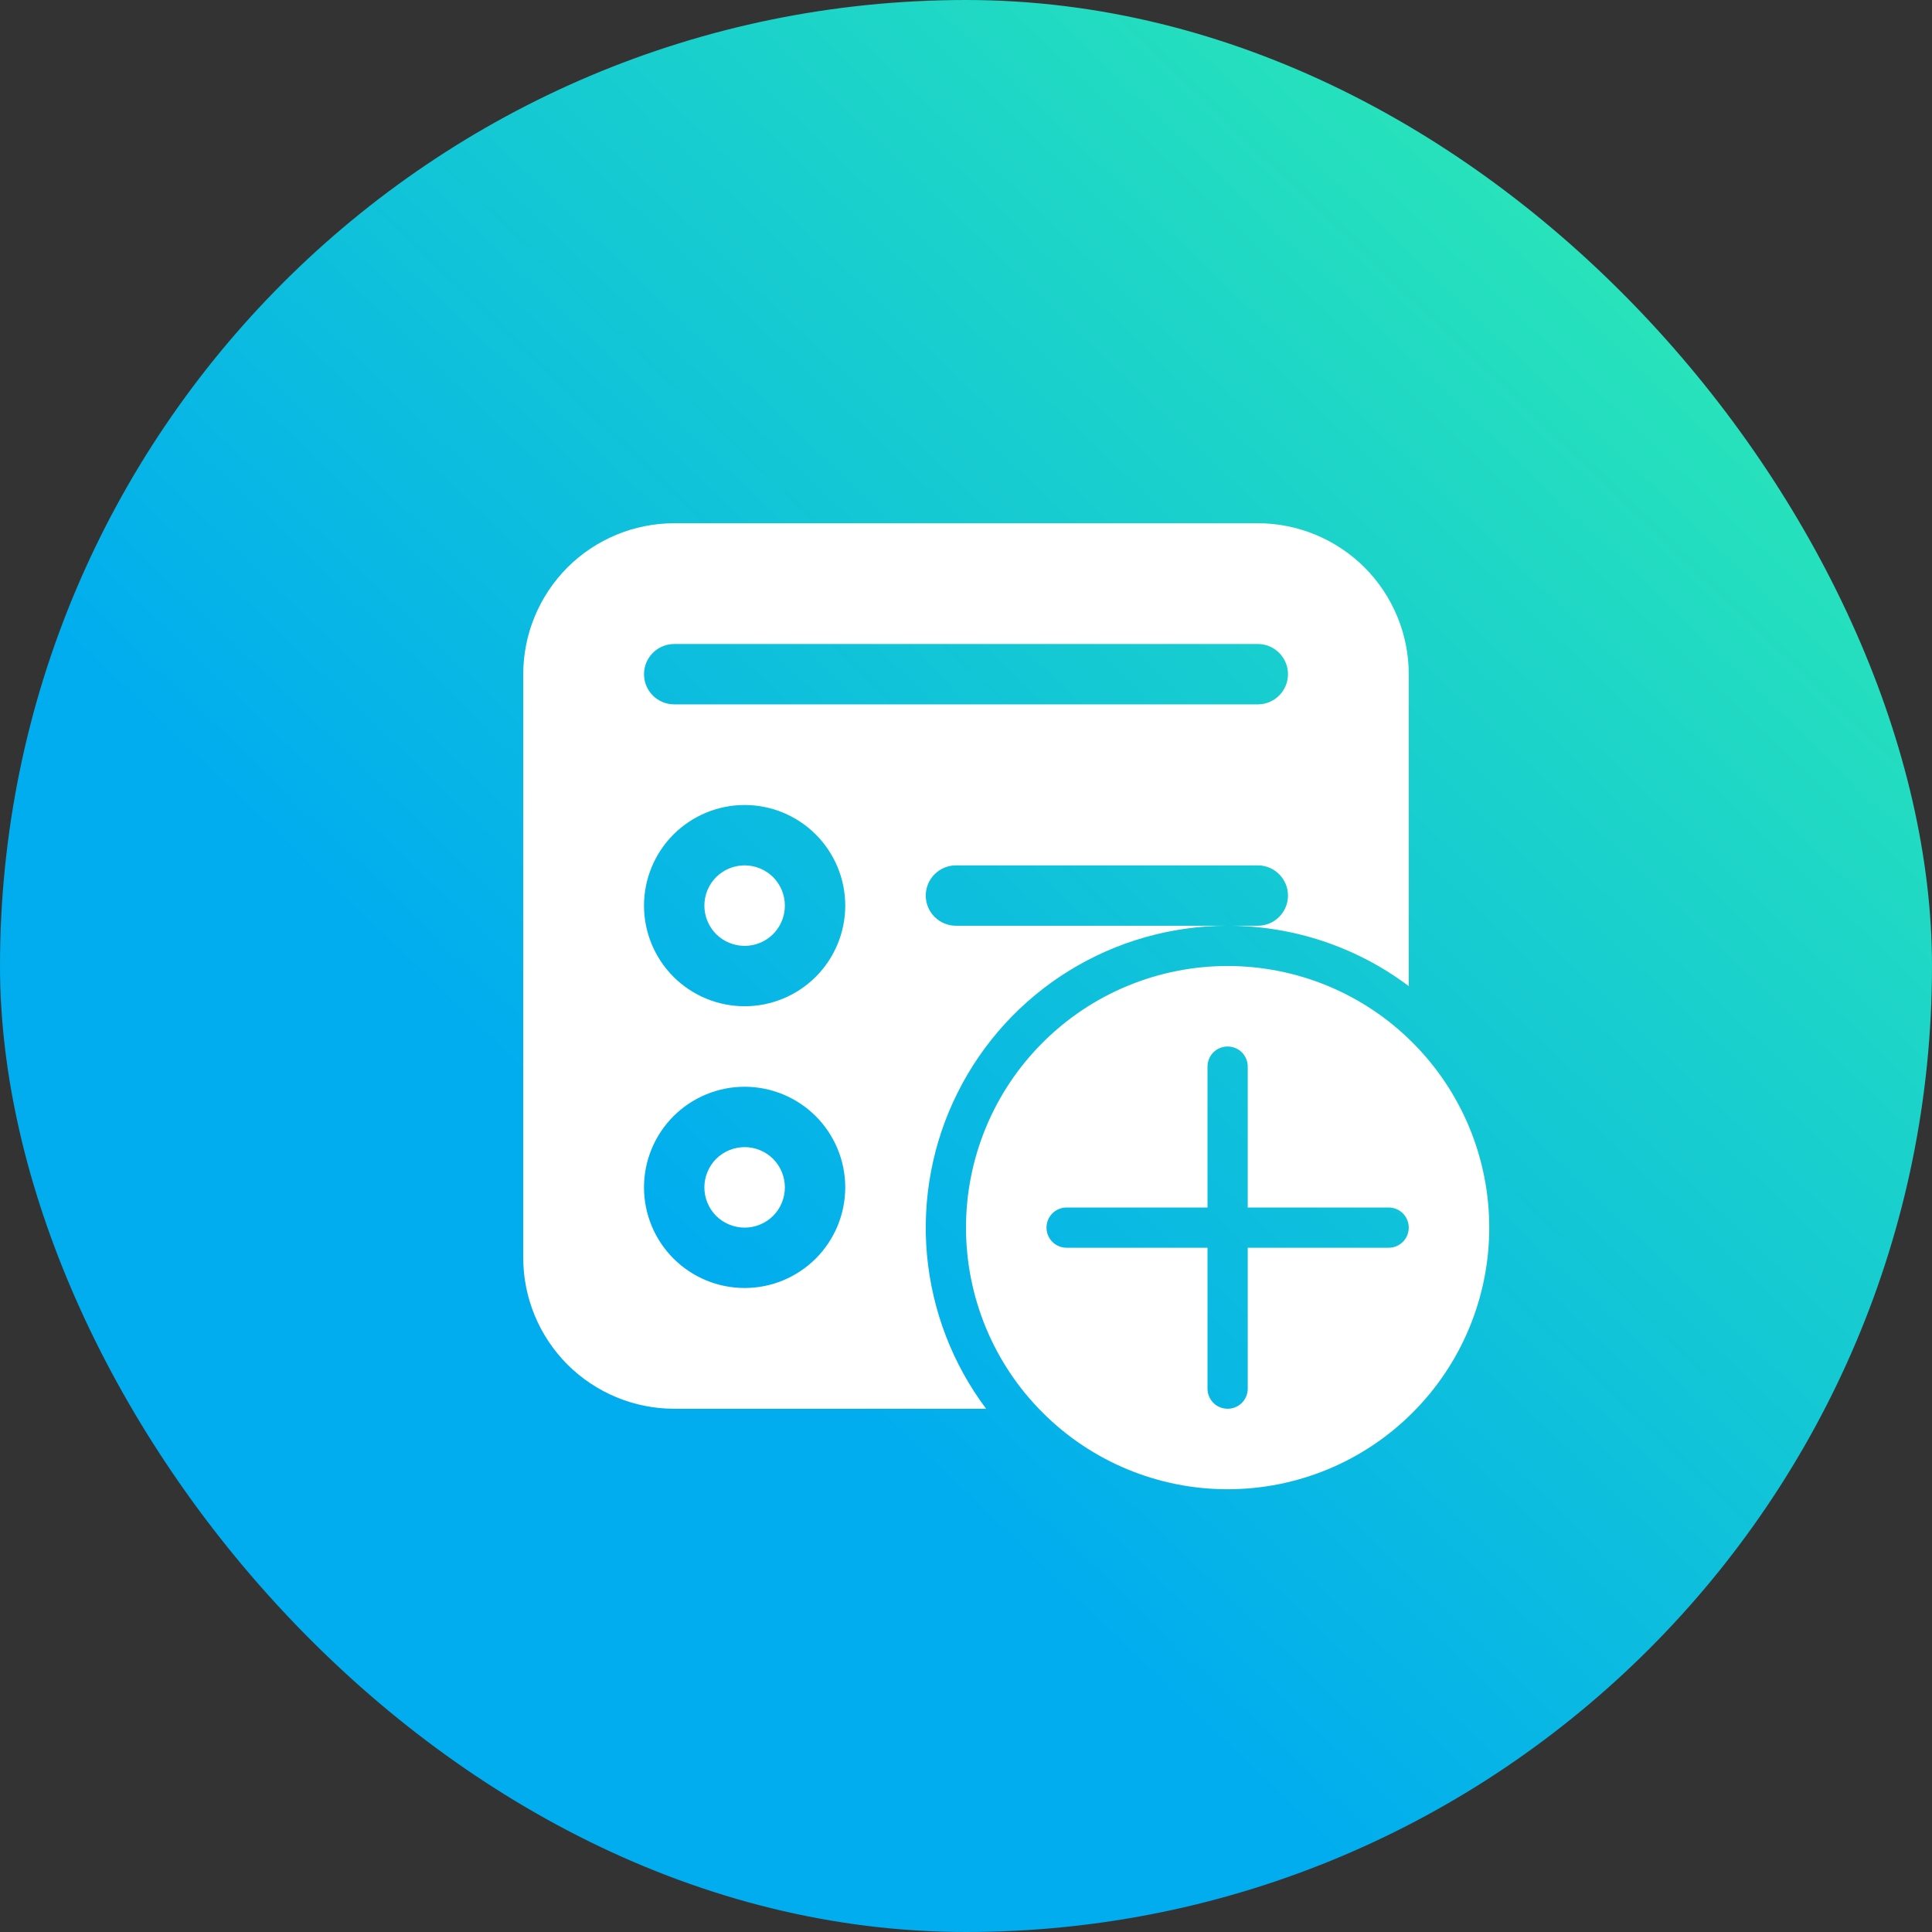
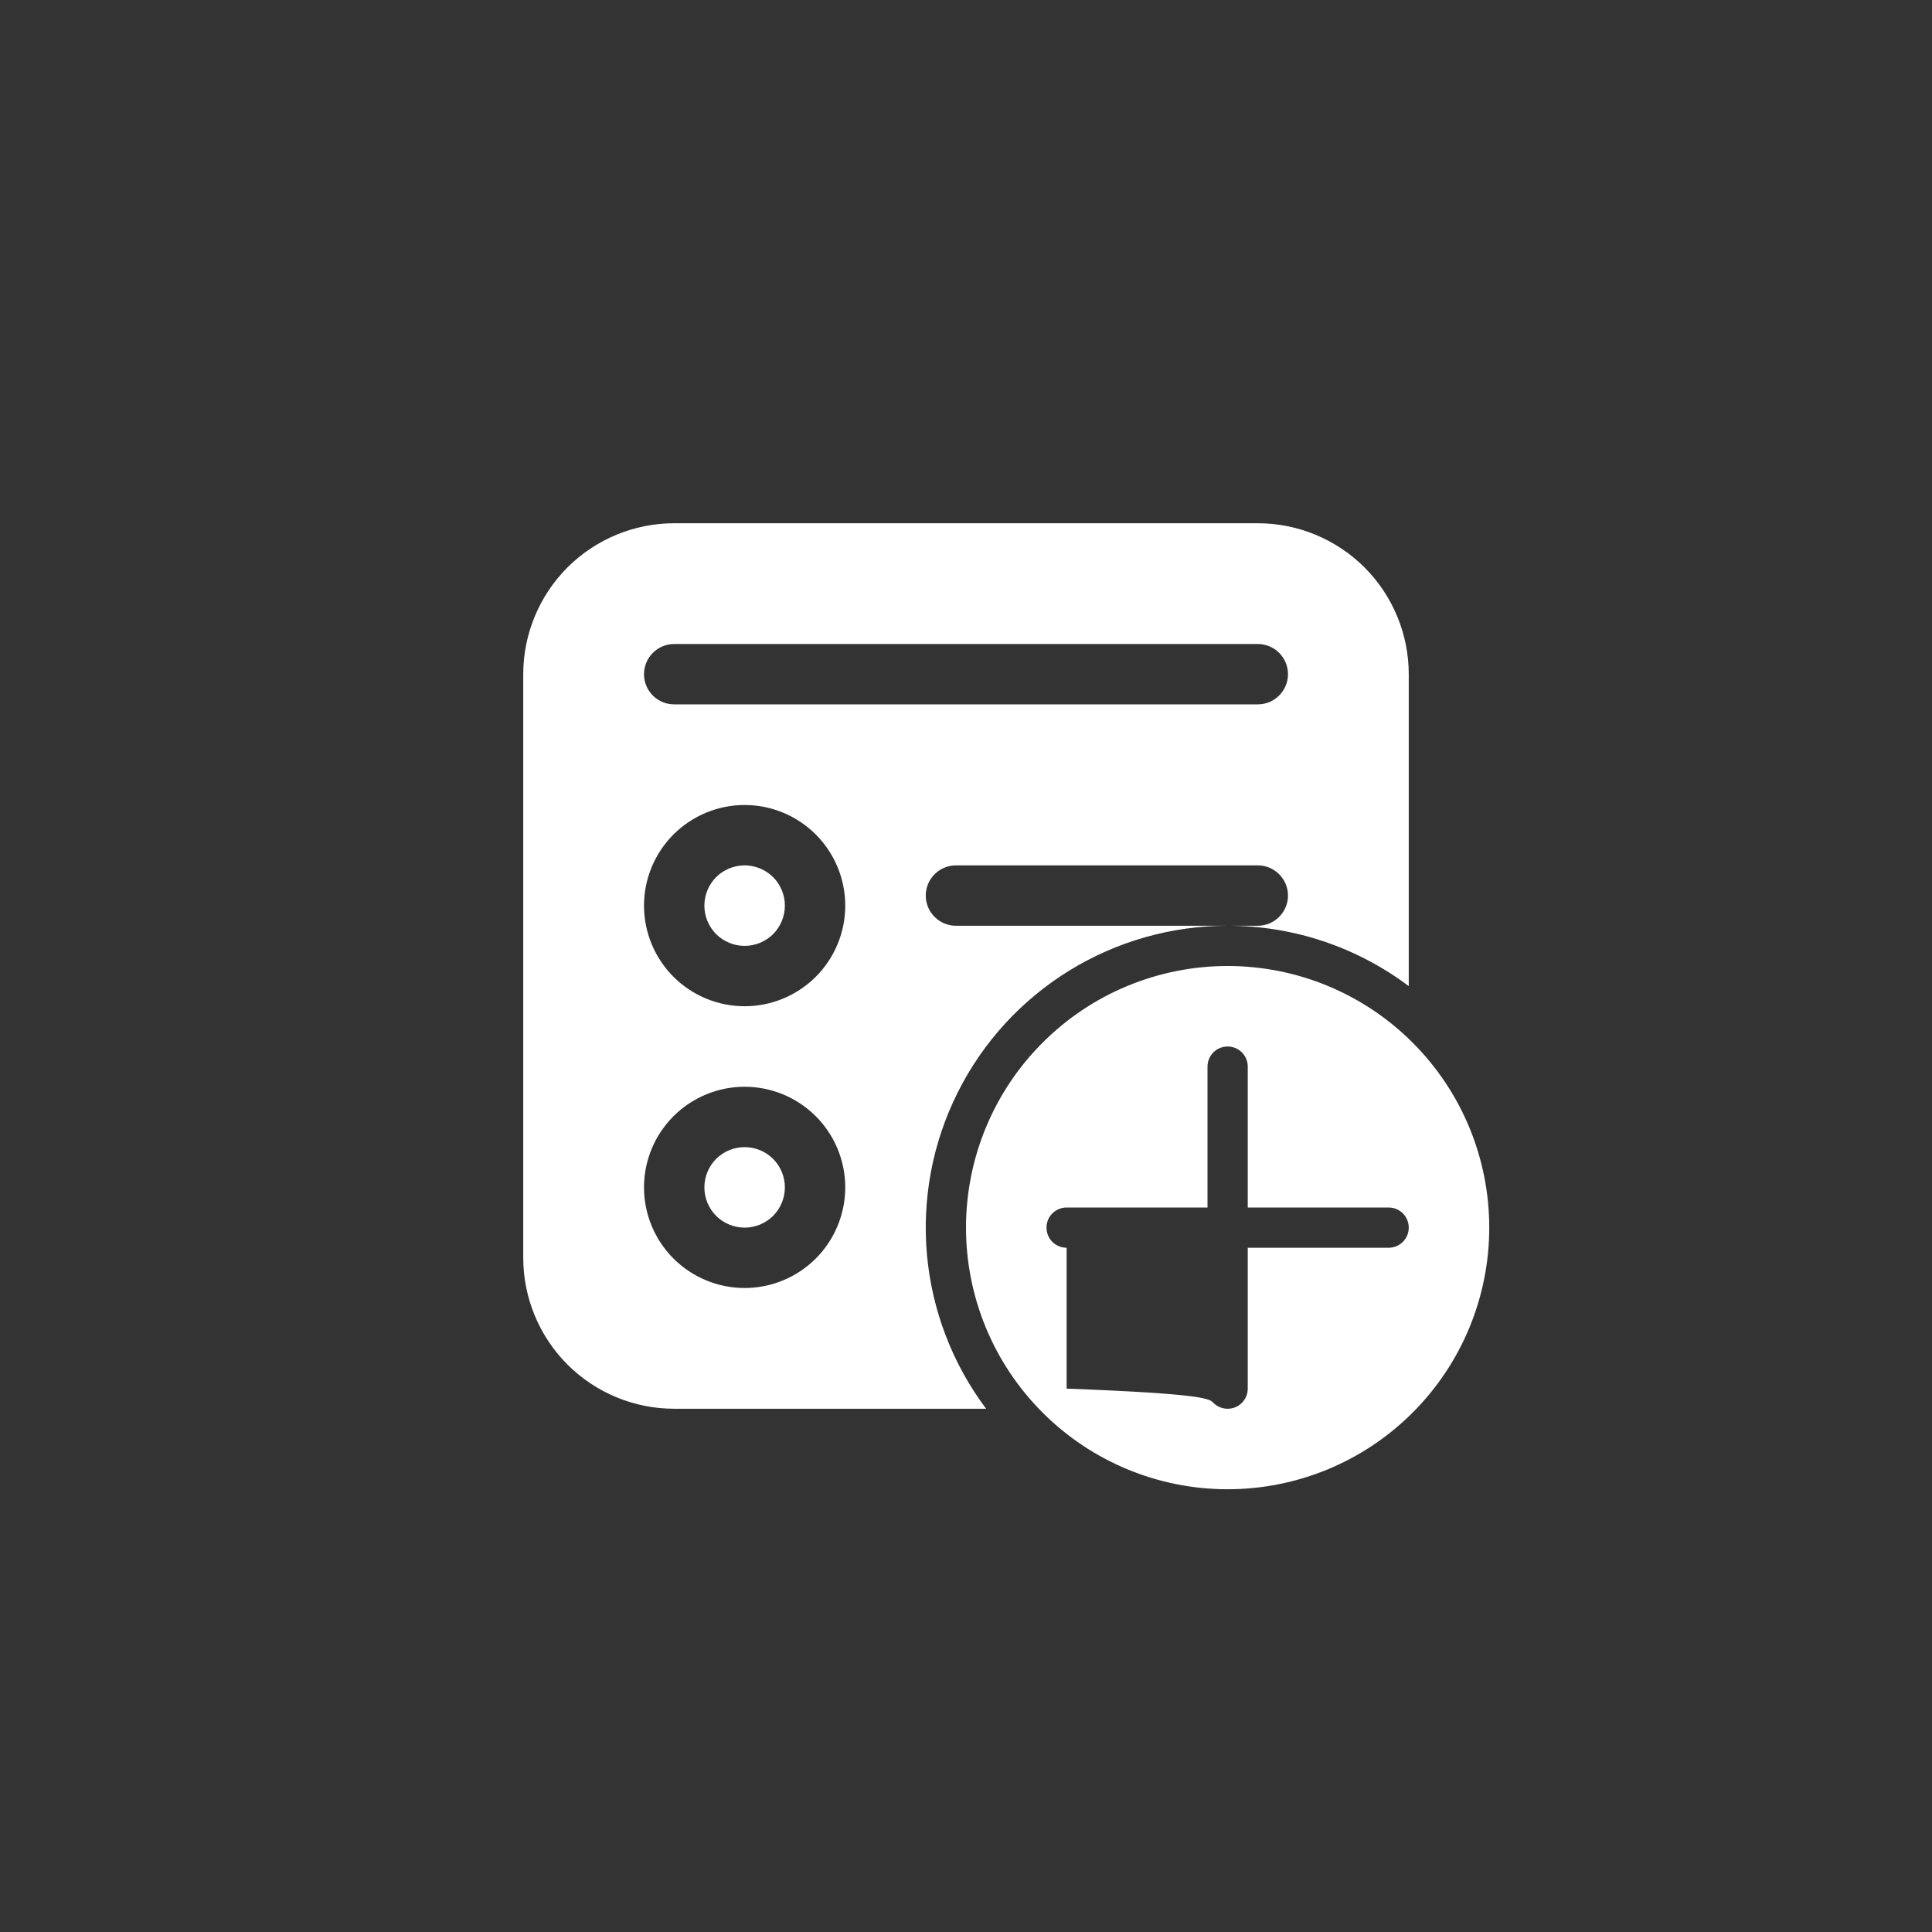
<svg xmlns="http://www.w3.org/2000/svg" width="24" height="24" viewBox="0 0 24 24" fill="none">
  <rect x="0" y="0" width="24" height="24" fill="#333333" stroke="none" />
-   <rect width="24" height="24" rx="12" fill="url(#paint0_linear_3583_1202)" />
-   <path d="M8.75 11.25C8.75 11.117 8.803 10.99 8.896 10.896C8.99 10.803 9.117 10.75 9.25 10.75C9.383 10.75 9.51 10.803 9.604 10.896C9.697 10.99 9.75 11.117 9.75 11.25C9.75 11.383 9.697 11.51 9.604 11.604C9.51 11.697 9.383 11.75 9.25 11.75C9.117 11.75 8.99 11.697 8.896 11.604C8.803 11.51 8.75 11.383 8.75 11.25ZM9.25 14.25C9.117 14.25 8.99 14.303 8.896 14.396C8.803 14.49 8.75 14.617 8.75 14.75C8.75 14.883 8.803 15.01 8.896 15.104C8.99 15.197 9.117 15.25 9.25 15.25C9.383 15.25 9.51 15.197 9.604 15.104C9.697 15.01 9.75 14.883 9.75 14.75C9.75 14.617 9.697 14.49 9.604 14.396C9.51 14.303 9.383 14.25 9.25 14.25ZM6.5 8.375C6.5 7.878 6.698 7.401 7.049 7.049C7.401 6.698 7.878 6.5 8.375 6.5H15.625C16.122 6.5 16.599 6.698 16.951 7.049C17.302 7.401 17.5 7.878 17.5 8.375V12.25C16.851 11.762 16.062 11.499 15.25 11.5H15.625C15.725 11.5 15.82 11.46 15.89 11.39C15.96 11.32 16 11.225 16 11.125C16 11.025 15.96 10.93 15.89 10.86C15.82 10.79 15.725 10.75 15.625 10.75H11.875C11.775 10.75 11.68 10.79 11.61 10.86C11.54 10.93 11.5 11.025 11.5 11.125C11.5 11.225 11.54 11.32 11.61 11.39C11.68 11.46 11.775 11.5 11.875 11.5H15.25C14.554 11.5 13.871 11.694 13.278 12.06C12.686 12.426 12.207 12.95 11.896 13.573C11.584 14.196 11.453 14.893 11.515 15.587C11.578 16.28 11.832 16.943 12.25 17.5H8.375C7.878 17.5 7.401 17.302 7.049 16.951C6.698 16.599 6.5 16.122 6.5 15.625V8.375ZM8 11.25C8 11.582 8.132 11.899 8.366 12.134C8.601 12.368 8.918 12.5 9.25 12.5C9.582 12.5 9.899 12.368 10.134 12.134C10.368 11.899 10.5 11.582 10.5 11.25C10.5 10.918 10.368 10.601 10.134 10.366C9.899 10.132 9.582 10 9.25 10C8.918 10 8.601 10.132 8.366 10.366C8.132 10.601 8 10.918 8 11.25ZM9.25 13.5C8.918 13.5 8.601 13.632 8.366 13.866C8.132 14.101 8 14.418 8 14.75C8 15.082 8.132 15.399 8.366 15.634C8.601 15.868 8.918 16 9.25 16C9.582 16 9.899 15.868 10.134 15.634C10.368 15.399 10.5 15.082 10.5 14.75C10.5 14.418 10.368 14.101 10.134 13.866C9.899 13.632 9.582 13.5 9.25 13.5ZM8 8.375C8 8.582 8.168 8.75 8.375 8.75H15.625C15.725 8.75 15.82 8.71 15.89 8.64C15.96 8.57 16 8.474 16 8.375C16 8.276 15.96 8.18 15.89 8.11C15.82 8.04 15.725 8 15.625 8H8.375C8.276 8 8.18 8.04 8.11 8.11C8.04 8.18 8 8.276 8 8.375ZM18.5 15.25C18.5 16.112 18.158 16.939 17.548 17.548C16.939 18.158 16.112 18.5 15.25 18.5C14.388 18.5 13.561 18.158 12.952 17.548C12.342 16.939 12 16.112 12 15.25C12 14.388 12.342 13.561 12.952 12.952C13.561 12.342 14.388 12 15.25 12C16.112 12 16.939 12.342 17.548 12.952C18.158 13.561 18.5 14.388 18.5 15.25ZM15.5 13.25C15.5 13.184 15.474 13.12 15.427 13.073C15.38 13.026 15.316 13 15.25 13C15.184 13 15.12 13.026 15.073 13.073C15.026 13.12 15 13.184 15 13.25V15H13.25C13.184 15 13.12 15.026 13.073 15.073C13.026 15.12 13 15.184 13 15.25C13 15.316 13.026 15.38 13.073 15.427C13.12 15.474 13.184 15.5 13.25 15.5H15V17.25C15 17.316 15.026 17.38 15.073 17.427C15.12 17.474 15.184 17.5 15.25 17.5C15.316 17.5 15.38 17.474 15.427 17.427C15.474 17.38 15.5 17.316 15.5 17.25V15.5H17.25C17.316 15.5 17.38 15.474 17.427 15.427C17.474 15.38 17.5 15.316 17.5 15.25C17.5 15.184 17.474 15.12 17.427 15.073C17.38 15.026 17.316 15 17.25 15H15.5V13.25Z" fill="white" />
+   <path d="M8.75 11.25C8.75 11.117 8.803 10.99 8.896 10.896C8.99 10.803 9.117 10.75 9.25 10.75C9.383 10.75 9.51 10.803 9.604 10.896C9.697 10.99 9.75 11.117 9.75 11.25C9.75 11.383 9.697 11.51 9.604 11.604C9.51 11.697 9.383 11.75 9.25 11.75C9.117 11.75 8.99 11.697 8.896 11.604C8.803 11.51 8.75 11.383 8.75 11.25ZM9.25 14.25C9.117 14.25 8.99 14.303 8.896 14.396C8.803 14.49 8.75 14.617 8.75 14.75C8.75 14.883 8.803 15.01 8.896 15.104C8.99 15.197 9.117 15.25 9.25 15.25C9.383 15.25 9.51 15.197 9.604 15.104C9.697 15.01 9.75 14.883 9.75 14.75C9.75 14.617 9.697 14.49 9.604 14.396C9.51 14.303 9.383 14.25 9.25 14.25ZM6.5 8.375C6.5 7.878 6.698 7.401 7.049 7.049C7.401 6.698 7.878 6.5 8.375 6.5H15.625C16.122 6.5 16.599 6.698 16.951 7.049C17.302 7.401 17.5 7.878 17.5 8.375V12.25C16.851 11.762 16.062 11.499 15.25 11.5H15.625C15.725 11.5 15.82 11.46 15.89 11.39C15.96 11.32 16 11.225 16 11.125C16 11.025 15.96 10.93 15.89 10.86C15.82 10.79 15.725 10.75 15.625 10.75H11.875C11.775 10.75 11.68 10.79 11.61 10.86C11.54 10.93 11.5 11.025 11.5 11.125C11.5 11.225 11.54 11.32 11.61 11.39C11.68 11.46 11.775 11.5 11.875 11.5H15.25C14.554 11.5 13.871 11.694 13.278 12.06C12.686 12.426 12.207 12.95 11.896 13.573C11.584 14.196 11.453 14.893 11.515 15.587C11.578 16.28 11.832 16.943 12.25 17.5H8.375C7.878 17.5 7.401 17.302 7.049 16.951C6.698 16.599 6.5 16.122 6.5 15.625V8.375ZM8 11.25C8 11.582 8.132 11.899 8.366 12.134C8.601 12.368 8.918 12.5 9.25 12.5C9.582 12.5 9.899 12.368 10.134 12.134C10.368 11.899 10.5 11.582 10.5 11.25C10.5 10.918 10.368 10.601 10.134 10.366C9.899 10.132 9.582 10 9.25 10C8.918 10 8.601 10.132 8.366 10.366C8.132 10.601 8 10.918 8 11.25ZM9.25 13.5C8.918 13.5 8.601 13.632 8.366 13.866C8.132 14.101 8 14.418 8 14.75C8 15.082 8.132 15.399 8.366 15.634C8.601 15.868 8.918 16 9.25 16C9.582 16 9.899 15.868 10.134 15.634C10.368 15.399 10.5 15.082 10.5 14.75C10.5 14.418 10.368 14.101 10.134 13.866C9.899 13.632 9.582 13.5 9.25 13.5ZM8 8.375C8 8.582 8.168 8.75 8.375 8.75H15.625C15.725 8.75 15.82 8.71 15.89 8.64C15.96 8.57 16 8.474 16 8.375C16 8.276 15.96 8.18 15.89 8.11C15.82 8.04 15.725 8 15.625 8H8.375C8.276 8 8.18 8.04 8.11 8.11C8.04 8.18 8 8.276 8 8.375ZM18.5 15.25C18.5 16.112 18.158 16.939 17.548 17.548C16.939 18.158 16.112 18.5 15.25 18.5C14.388 18.5 13.561 18.158 12.952 17.548C12.342 16.939 12 16.112 12 15.25C12 14.388 12.342 13.561 12.952 12.952C13.561 12.342 14.388 12 15.25 12C16.112 12 16.939 12.342 17.548 12.952C18.158 13.561 18.5 14.388 18.5 15.25ZM15.5 13.25C15.5 13.184 15.474 13.12 15.427 13.073C15.38 13.026 15.316 13 15.25 13C15.184 13 15.12 13.026 15.073 13.073C15.026 13.12 15 13.184 15 13.25V15H13.25C13.184 15 13.12 15.026 13.073 15.073C13.026 15.12 13 15.184 13 15.25C13 15.316 13.026 15.38 13.073 15.427C13.12 15.474 13.184 15.5 13.25 15.5V17.25C15 17.316 15.026 17.38 15.073 17.427C15.12 17.474 15.184 17.5 15.25 17.5C15.316 17.5 15.38 17.474 15.427 17.427C15.474 17.38 15.5 17.316 15.5 17.25V15.5H17.25C17.316 15.5 17.38 15.474 17.427 15.427C17.474 15.38 17.5 15.316 17.5 15.25C17.5 15.184 17.474 15.12 17.427 15.073C17.38 15.026 17.316 15 17.25 15H15.5V13.25Z" fill="white" />
  <defs>
    <linearGradient id="paint0_linear_3583_1202" x1="17.395" y1="24" x2="29.489" y2="11.376" gradientUnits="userSpaceOnUse">
      <stop stop-color="#01ADEE" />
      <stop offset="1" stop-color="#29E5B8" />
    </linearGradient>
  </defs>
</svg>